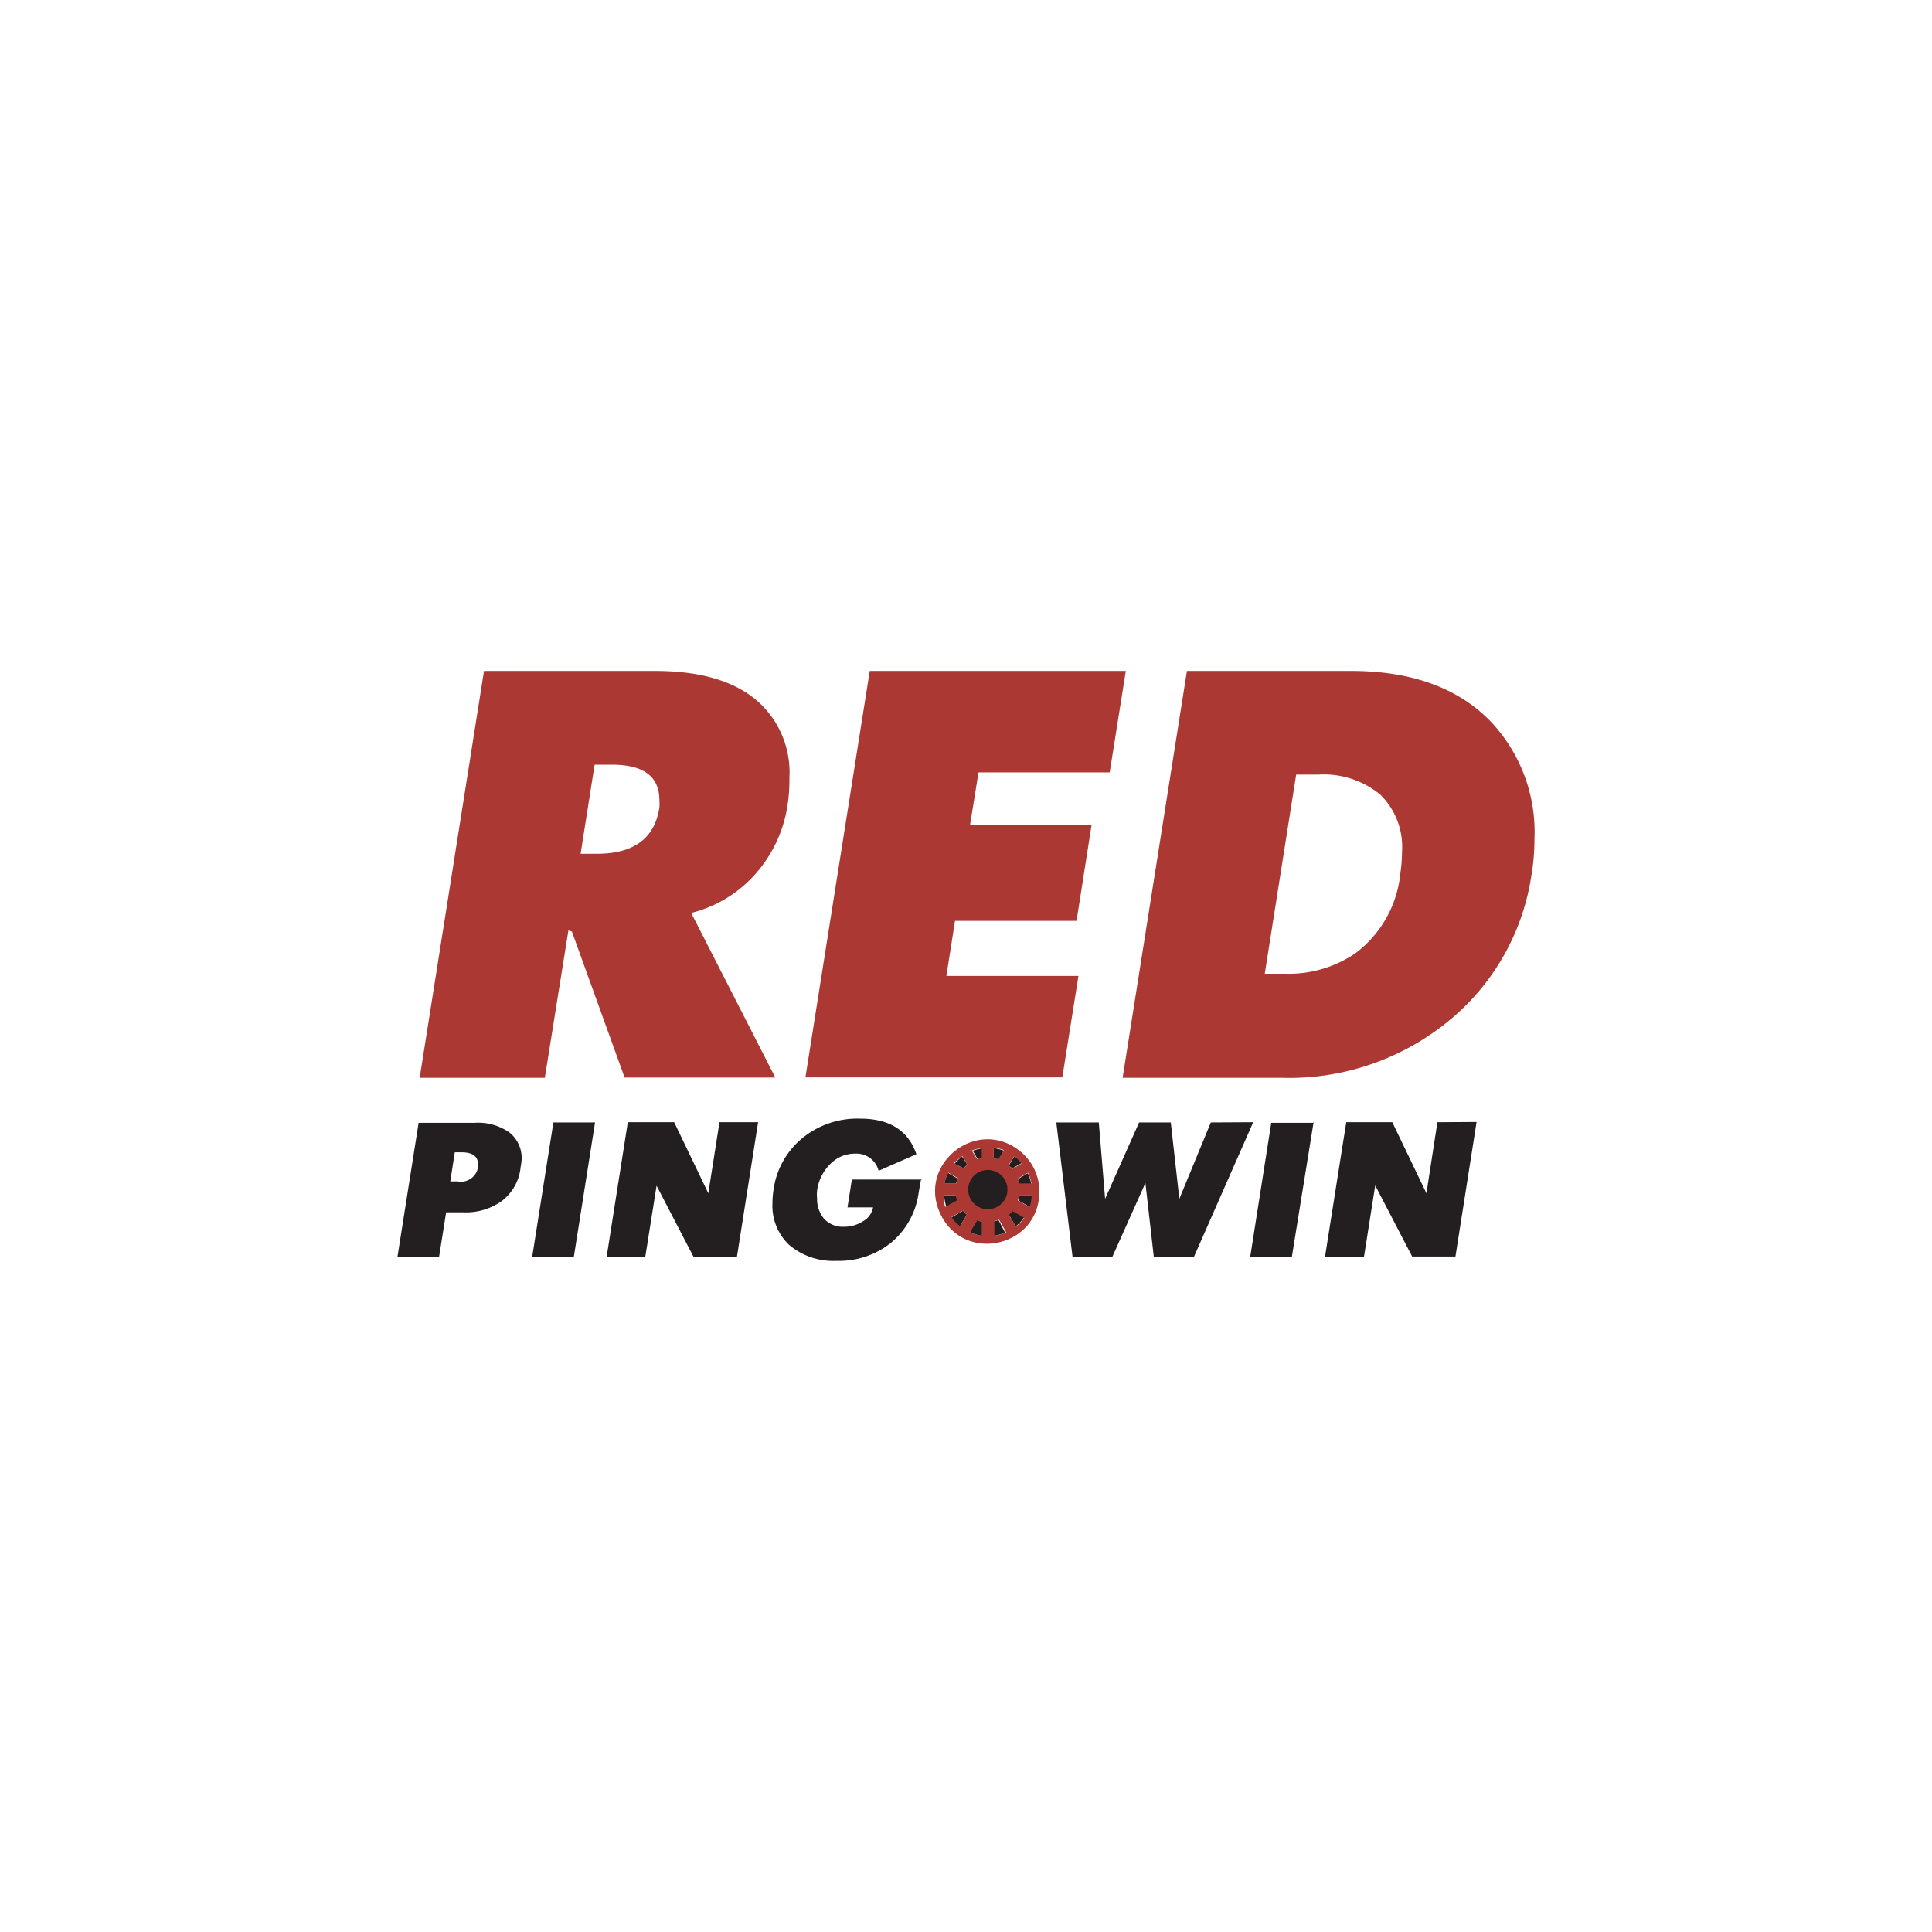
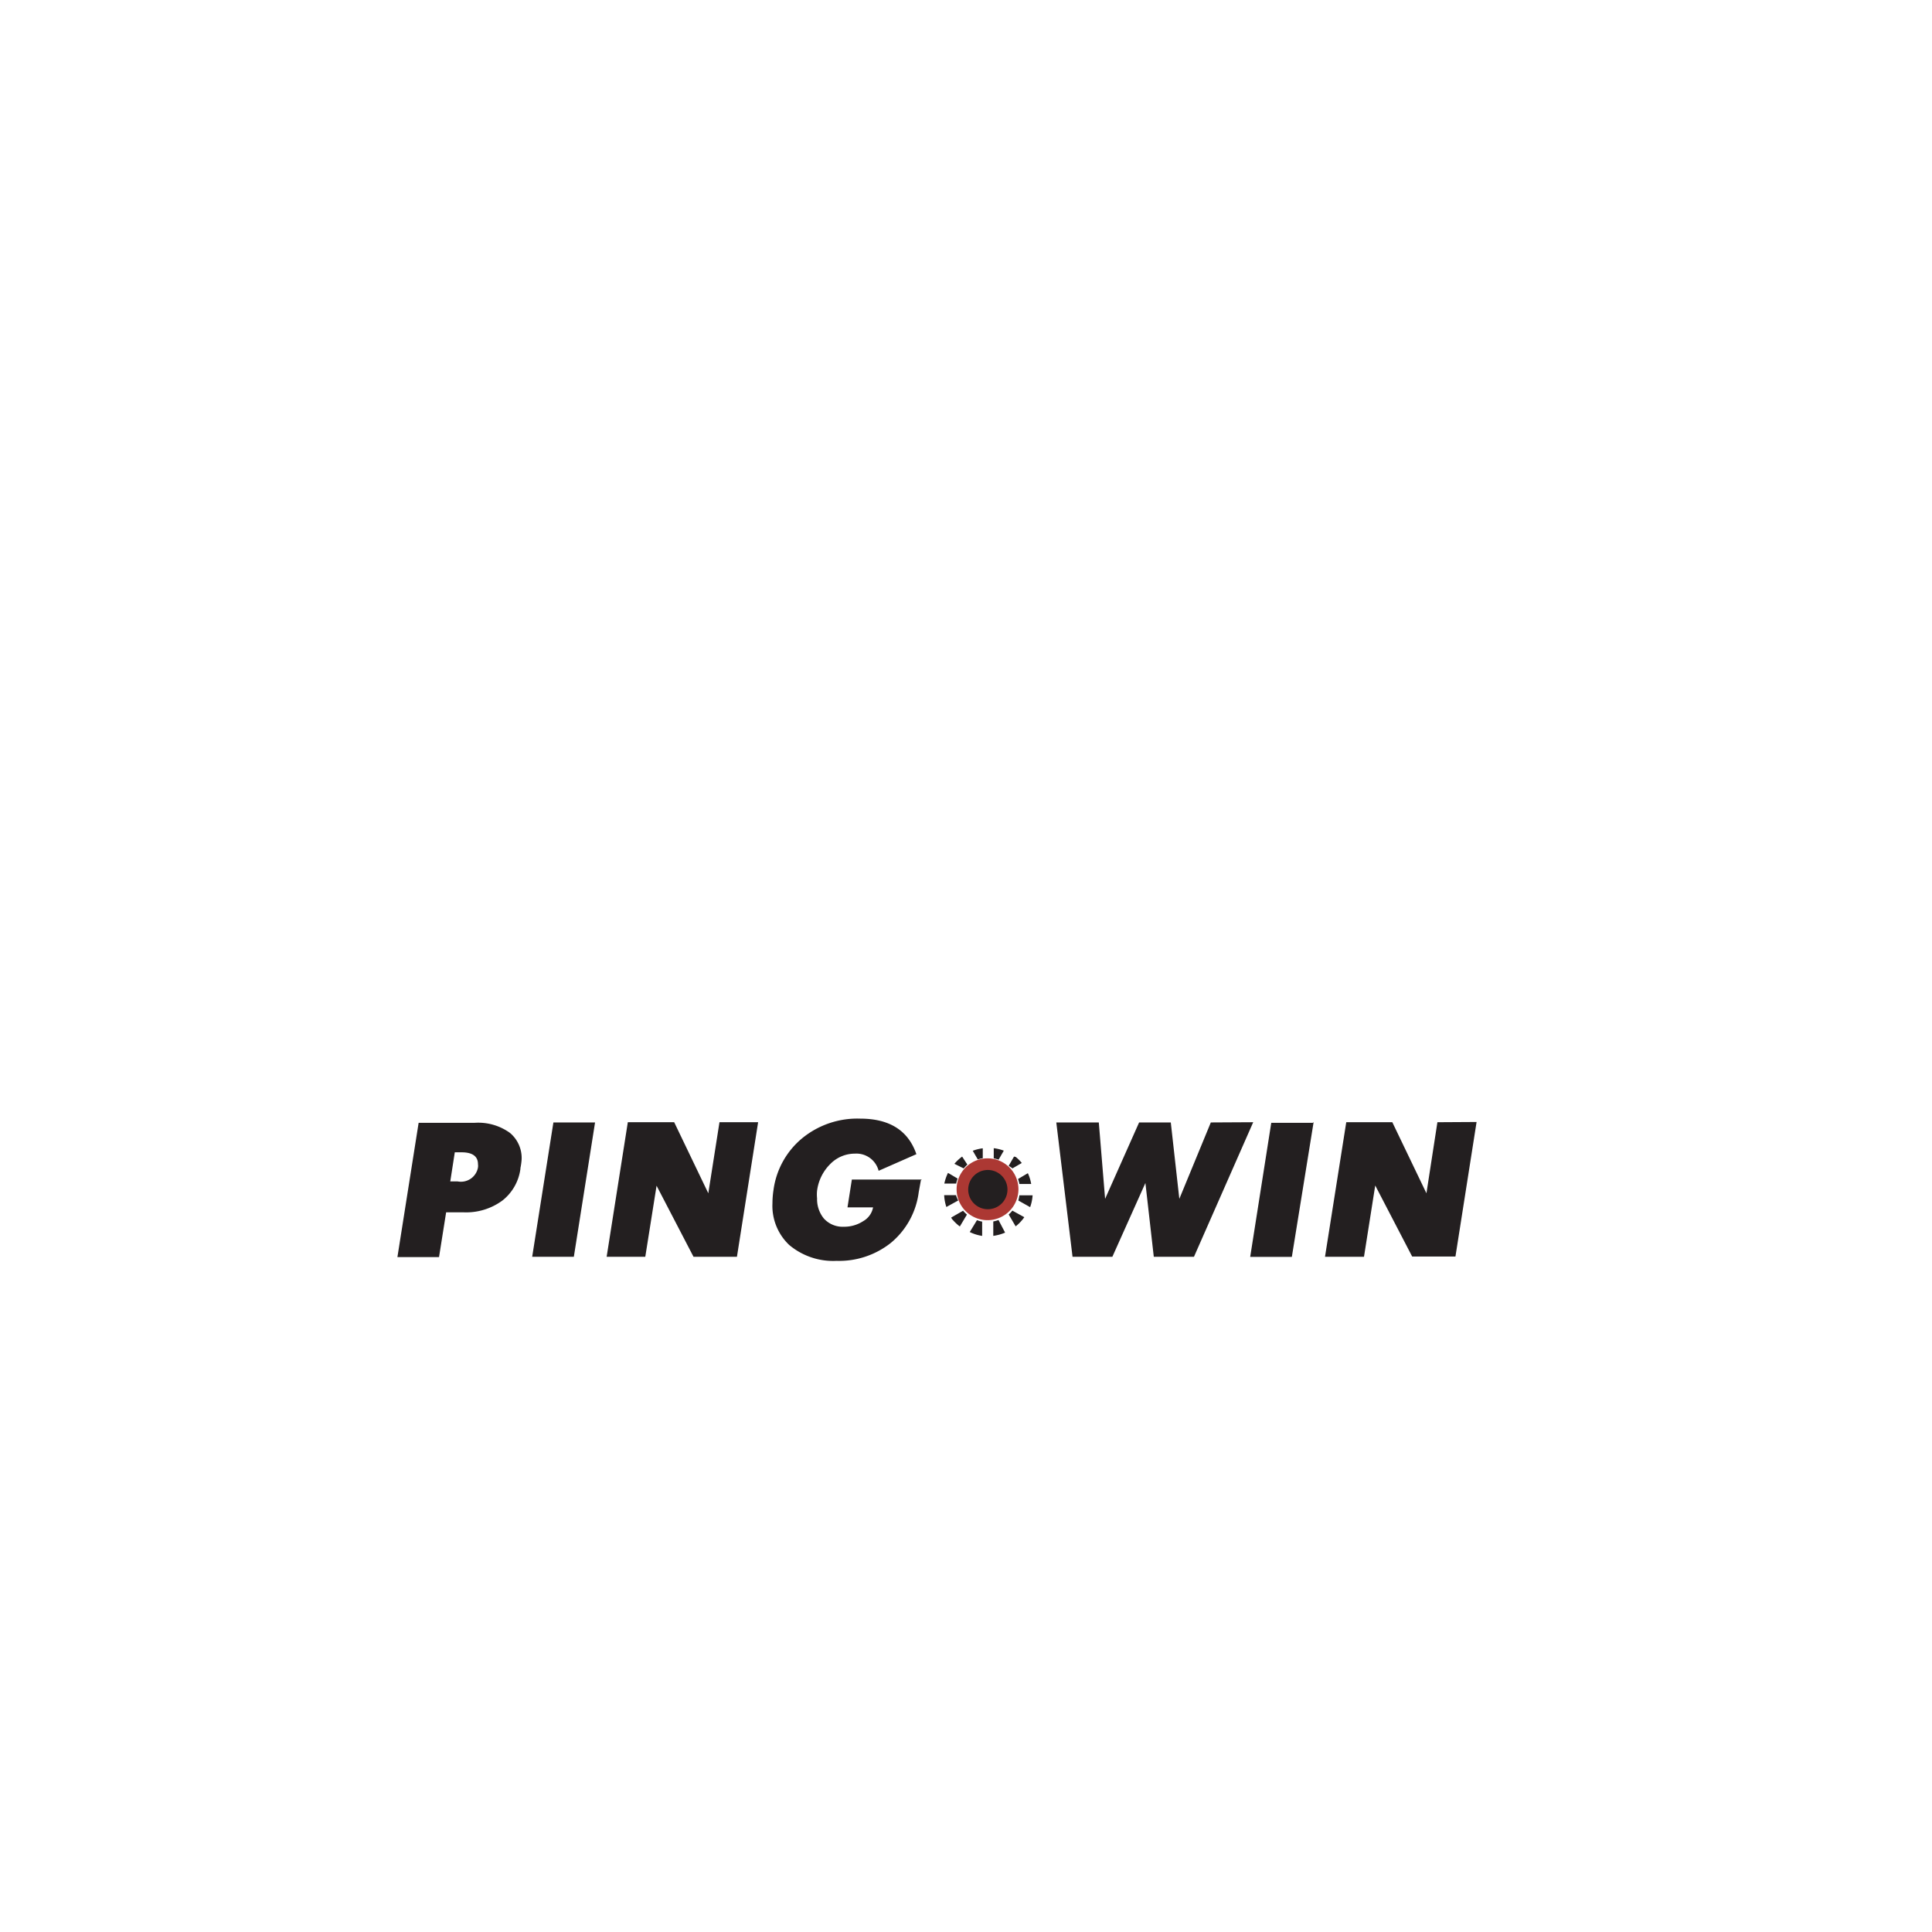
<svg xmlns="http://www.w3.org/2000/svg" id="Layer_1" data-name="Layer 1" viewBox="0 0 500 500">
  <defs>
    <style>.cls-1{fill:#ac3833;}.cls-2{fill:#231f20;}</style>
  </defs>
  <title>204_500x500_white</title>
-   <path class="cls-1" d="M203.79,208.56a34.51,34.51,0,0,1-7.91,17.19,32.73,32.73,0,0,1-17,10.52l21.77,42.6h-39L148,241.08l-.9-.27L141,278.94H108.61l16.65-105.3h44.25q16.4,0,25.3,6.8a24.55,24.55,0,0,1,9.49,20.79,43.85,43.85,0,0,1-.51,7.33Zm-33.14.54a13.89,13.89,0,0,0,0-2q0-9.19-12.26-9.2h-4.5l-3.63,23.06h4.36q14.13-.07,16-11.82Zm120.71-35.46-4.17,26.25H253.24l-2.19,13.6H282.5l-3.89,24.83H247.16l-2.24,14.25H279.1l-4.17,26.25H208.44l16.65-105.18Zm105,52.67a60,60,0,0,1-20.72,37.3,65.1,65.1,0,0,1-43.78,15.33H290.53l16.65-105.3H349.6q23.52,0,36.21,13.1a41.66,41.66,0,0,1,11.31,30.35,58.29,58.29,0,0,1-.74,9.22Zm-34,0a37.48,37.48,0,0,0,.48-5.79,19,19,0,0,0-5.63-14.88,23,23,0,0,0-15.91-5.18h-5.85L327.32,252h5.42a30.6,30.6,0,0,0,18.16-5.38,29.5,29.5,0,0,0,11.49-20.33Zm0,0" />
  <path class="cls-2" d="M134.7,302.39a12.53,12.53,0,0,1-4.67,8.3,15.81,15.81,0,0,1-10,3.06h-4.57l-1.84,11.59H102.85l5.49-34.75h14.43a14,14,0,0,1,9.2,2.6A8.47,8.47,0,0,1,135,300a15.72,15.72,0,0,1-.33,2.37Zm-11-.27a3,3,0,0,0,0-.84c0-1.94-1.32-3-4-3.06h-2l-1.17,7.53h1.91a4.48,4.48,0,0,0,5.25-3.55v-.08ZM154,290.49l-5.49,34.76H137.73l5.49-34.76Zm42.2-.06-5.48,34.82H179.48l-9.56-18.39L167,325.25H157l5.48-34.82h12l8.83,18.39,2.89-18.39Zm42.13,15-.56,3.07a20.38,20.38,0,0,1-7.26,13.19,21.54,21.54,0,0,1-14,4.62,17.69,17.69,0,0,1-12.26-4.11,13.94,13.94,0,0,1-4.34-10.8,23.21,23.21,0,0,1,.27-3.43,21,21,0,0,1,7.42-13.39,22.51,22.51,0,0,1,15-5.08q11.4,0,14.56,9.2L227.39,303a5.93,5.93,0,0,0-6.13-4.44,8.89,8.89,0,0,0-6.37,2.67,11.88,11.88,0,0,0-3.43,6.9,9.55,9.55,0,0,0,0,2,7.87,7.87,0,0,0,1.74,5.2,6.54,6.54,0,0,0,5.2,2.15,9,9,0,0,0,5-1.45,5.18,5.18,0,0,0,2.55-3.57h-6.62l1.13-7.19h18.12Zm86-15L309,325.25h-10.4l-2.17-19.09-8.55,19.09H277.57l-4.2-34.76h11L286,310.26l8.8-19.77H303l2.21,19.77,8.15-19.77Zm15.63,0-5.63,34.85H323.55L329,290.59h10.73Zm42.18-.06-5.47,34.82h-11.2l-9.56-18.39L353,325.25H342.91l5.5-34.82h11.92l8.83,18.39L372,290.43Zm0,0" />
  <path class="cls-2" d="M262.58,307.94a6.9,6.9,0,1,1-6.9-6.89,6.9,6.9,0,0,1,6.9,6.89Zm0,0" />
  <path class="cls-2" d="M261.67,304.5a6.89,6.89,0,1,1-9.42-2.54,6.89,6.89,0,0,1,9.42,2.54Zm0,0" />
  <path class="cls-2" d="M259.13,302a6.9,6.9,0,1,1-9.42,2.52,6.86,6.86,0,0,1,9.42-2.52Zm0,0" />
  <path class="cls-2" d="M262.58,307.94a6.9,6.9,0,1,1-6.9-6.89,6.9,6.9,0,0,1,6.9,6.89Zm0,0" />
  <path class="cls-2" d="M261.67,304.5a6.89,6.89,0,1,1-9.42-2.54,6.89,6.89,0,0,1,9.42,2.54Zm0,0" />
  <path class="cls-2" d="M259.13,302a6.9,6.9,0,1,1-9.42,2.52,6.86,6.86,0,0,1,9.42-2.52Zm0,0" />
  <path class="cls-2" d="M262.58,307.94a6.9,6.9,0,1,1-6.9-6.89,6.9,6.9,0,0,1,6.9,6.89Zm0,0" />
  <path class="cls-2" d="M261.67,304.5a6.89,6.89,0,1,1-9.42-2.54,6.89,6.89,0,0,1,9.42,2.54Zm0,0" />
  <path class="cls-2" d="M263.47,305.12a7.63,7.63,0,0,1,.34,1.29h3.06a10.75,10.75,0,0,0-.86-2.79Zm-10.42-5.06a8.68,8.68,0,0,1,1.29-.31v-2.57a10.91,10.91,0,0,0-2.59.64Zm4.13-2.91v2.63a10.62,10.62,0,0,1,1.26.34l1.34-2.33a11,11,0,0,0-2.6-.64Zm-3,22.7v-3.7a7.36,7.36,0,0,1-1.34-.37l-1.87,3.07a11.11,11.11,0,0,0,3.21,1Zm9.36-9.16,3.06,1.72a11.51,11.51,0,0,0,.64-3.06h-3.43a8.84,8.84,0,0,1-.27,1.34Zm-1.54-8.3,2.44-1.41a10.46,10.46,0,0,0-1.56-1.56l-.45-.1-1.39,2.4a7.16,7.16,0,0,1,1,.67Zm-12.59,0a8.51,8.51,0,0,1,.94-1L249,299.32a11.83,11.83,0,0,0-2,1.87ZM262,313.31a8.7,8.7,0,0,1-.95,1l1.8,3.07a11,11,0,0,0,2.24-2.37Zm-14.59-4h-3.06a11.41,11.41,0,0,0,.57,3.06l3.07-1.69a7.23,7.23,0,0,1-.58-1.37Zm11,6.43a7.94,7.94,0,0,1-1.35.37v3.73a11.75,11.75,0,0,0,3.06-.84Zm-10,1.66,1.83-3.06a10.06,10.06,0,0,1-1-1l-3.06,1.75a1.41,1.41,0,0,0,.42.64,11.23,11.23,0,0,0,1.78,1.66Zm-3.07-13.86a11.78,11.78,0,0,0-.95,2.77h3.06a9.28,9.28,0,0,1,.38-1.3Zm0,0" />
-   <path class="cls-1" d="M264.08,298c-11.07-9.1-26.81,3.1-20.74,16.09s25.51,8.77,25.64-5.57a13.32,13.32,0,0,0-4.9-10.52Zm-1.23,1.53a12.17,12.17,0,0,1,1.56,1.57L262,302.51a9.3,9.3,0,0,0-1-.92l1.39-2.27Zm3.62,12.88-3.06-1.72a9.66,9.66,0,0,0,.33-1.31H267a11.87,11.87,0,0,1-.56,3.07Zm-2.66-6.13a7.89,7.89,0,0,0-.34-1.29l2.61-1.5a12.48,12.48,0,0,1,.85,2.79Zm-6.63-6.62V297a11.5,11.5,0,0,1,2.6.64L258.44,300a10.35,10.35,0,0,0-1.26-.21Zm-3.06,0a7.7,7.7,0,0,0-1.28.3l-1.33-2.2a11,11,0,0,1,2.57-.64v2.57Zm0,16.36v3.75a12,12,0,0,1-3.07-.89l1.87-3.07a10.92,10.92,0,0,0,1.23.5Zm3.06,0a8.31,8.31,0,0,0,1.36-.37l1.87,3.26a11.32,11.32,0,0,1-3.07.86V316ZM249,299.11l1.36,2.32q-.49.45-1,1l-2.5-1.38a11.6,11.6,0,0,1,2.06-1.69Zm-1.5,7.14h-3.06a11.3,11.3,0,0,1,1-2.76l2.5,1.44a8.36,8.36,0,0,0-.44,1.42Zm-3.24,3.06h3.06a11.1,11.1,0,0,0,.34,1.35l-3.06,1.69a11.35,11.35,0,0,1-.37-3.06Zm5,4a8.88,8.88,0,0,0,1,1l-1.83,3.06a11.27,11.27,0,0,1-1.75-1.77l-.42-.65Zm13.63,4.16-1.8-3.06a9.75,9.75,0,0,0,.94-1l3.07,1.79a11.69,11.69,0,0,1-2.24,2.26Zm0,0" />
  <path class="cls-2" d="M259.13,302a6.9,6.9,0,1,1-9.42,2.52,6.86,6.86,0,0,1,9.42-2.52Zm0,0" />
  <path class="cls-2" d="M262.58,307.94a6.9,6.9,0,1,1-6.9-6.89,6.9,6.9,0,0,1,6.9,6.89Zm0,0" />
  <path class="cls-2" d="M261.67,304.5a6.89,6.89,0,1,1-9.42-2.54,6.89,6.89,0,0,1,9.42,2.54Zm0,0" />
  <path class="cls-1" d="M259.13,302a6.9,6.9,0,1,1-9.42,2.52,6.86,6.86,0,0,1,9.42-2.52Zm0,0" />
  <path class="cls-1" d="M262.61,307.91a6.9,6.9,0,1,1-6.9-6.9,6.9,6.9,0,0,1,6.9,6.9Zm0,0" />
  <path class="cls-1" d="M261.73,304.43a6.9,6.9,0,1,1-9.44-2.52,6.89,6.89,0,0,1,9.44,2.52Zm0,0" />
  <path class="cls-1" d="M259.21,301.88a6.9,6.9,0,1,1-9.42,2.52,6.91,6.91,0,0,1,9.42-2.52Zm0,0" />
  <path class="cls-1" d="M262.61,307.78a6.9,6.9,0,1,1-6.9-6.89,6.89,6.89,0,0,1,6.9,6.89Zm0,0" />
-   <path class="cls-1" d="M261.65,304.32a6.9,6.9,0,1,1-9.42-2.53,6.89,6.89,0,0,1,9.42,2.53Zm0,0" />
  <path class="cls-1" d="M259.08,301.79a6.9,6.9,0,1,1-9.42,2.53,6.89,6.89,0,0,1,9.42-2.53Zm0,0" />
  <path class="cls-1" d="M263.57,307.78a8,8,0,1,1-8-8,8,8,0,0,1,8,8Zm0,0" />
  <path class="cls-2" d="M260.07,305.36a5.08,5.08,0,1,1-7-1.87,5.09,5.09,0,0,1,7,1.87Zm0,0" />
</svg>